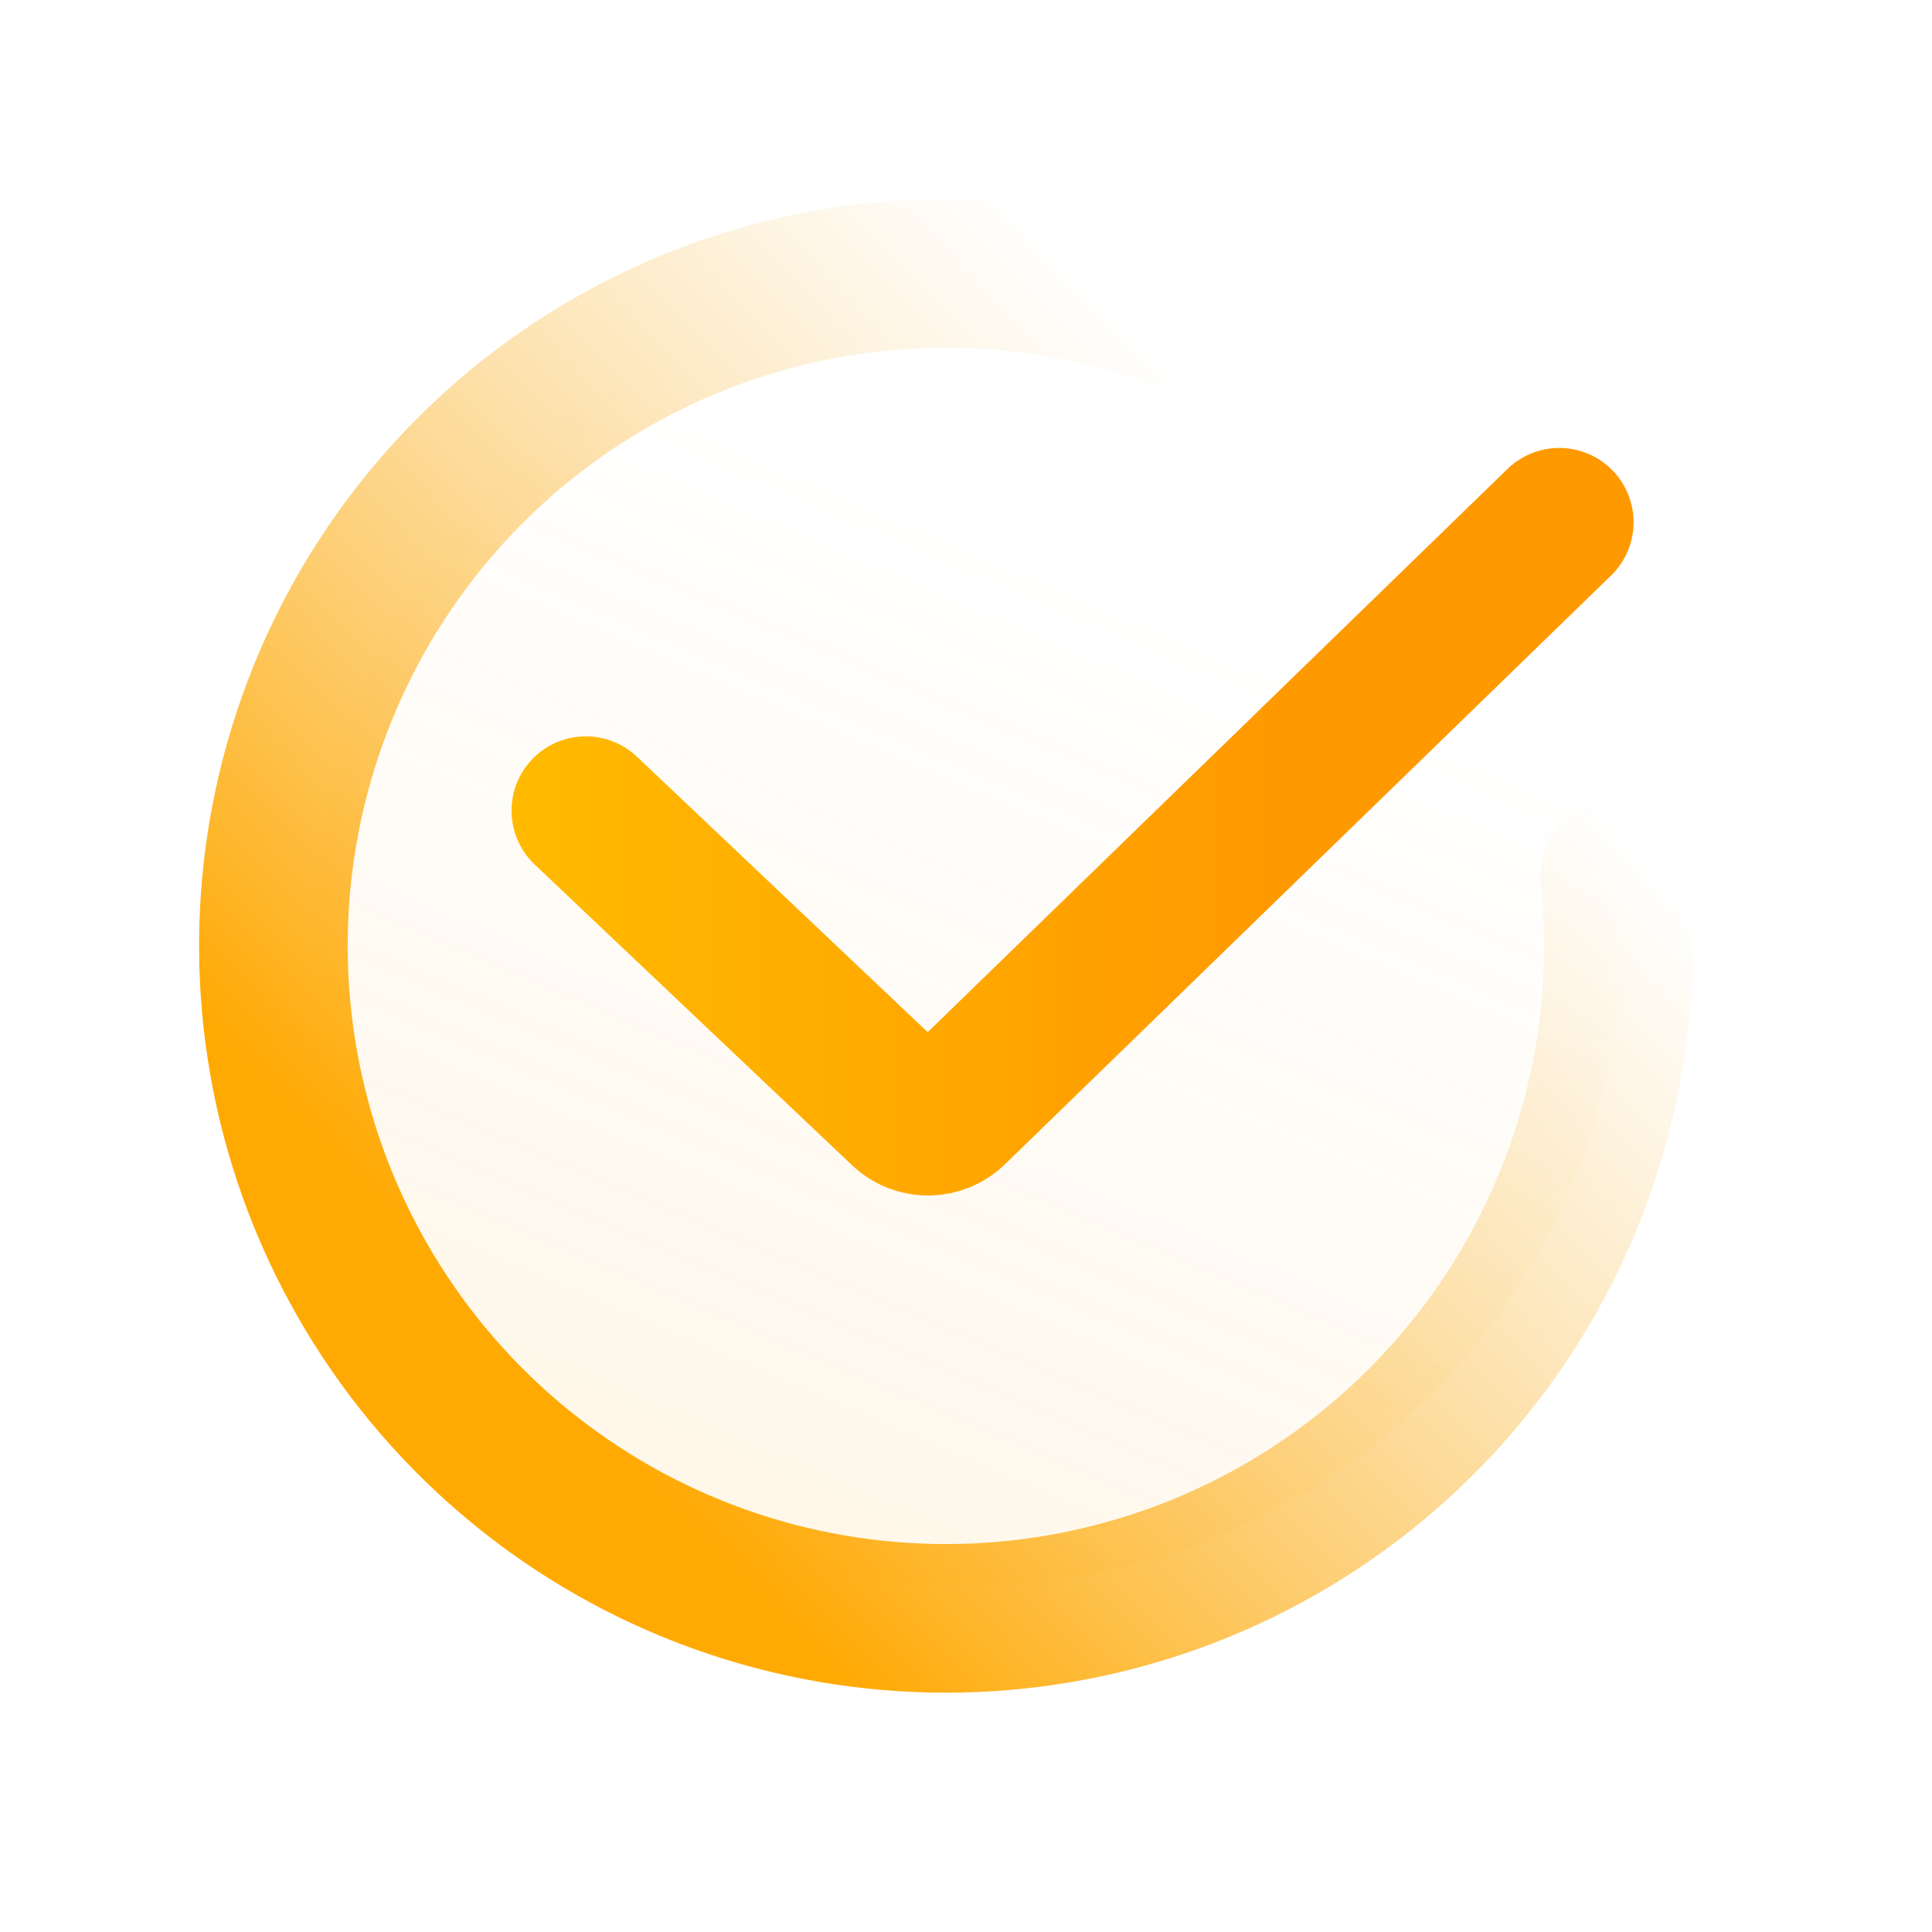
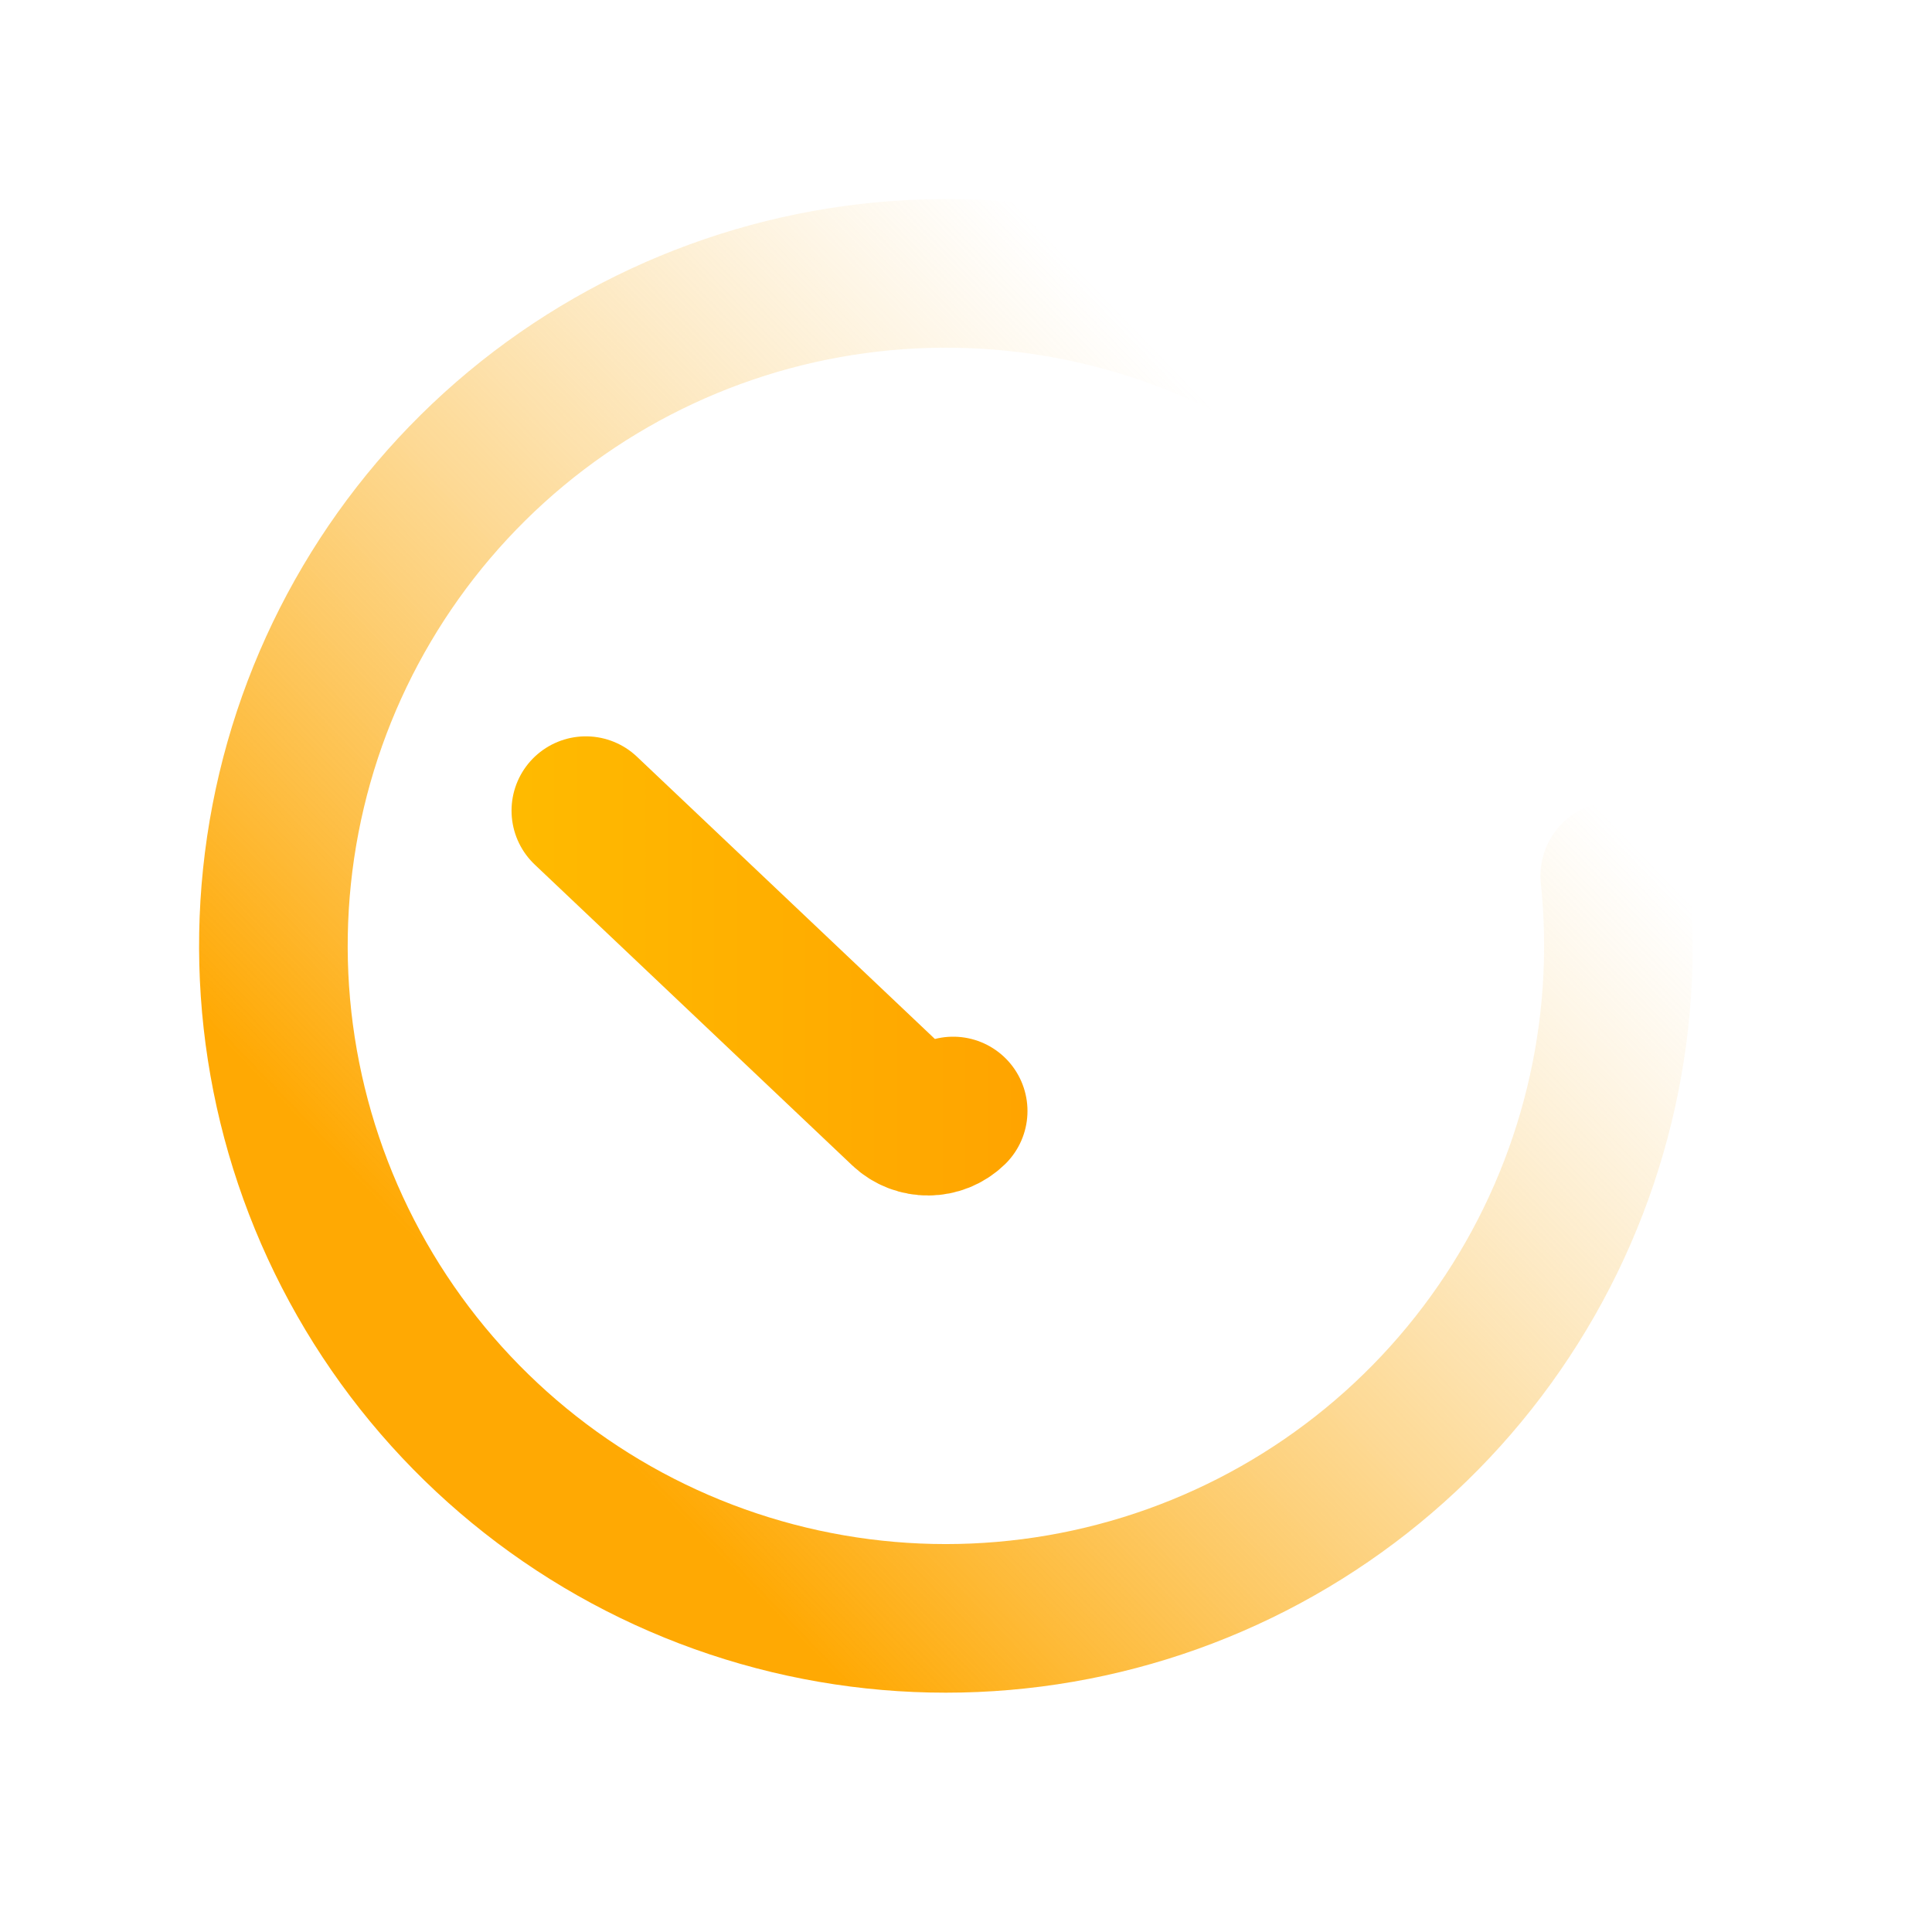
<svg xmlns="http://www.w3.org/2000/svg" width="39" height="39" viewBox="0 0 39 39" fill="none">
-   <circle cx="19.562" cy="18.815" r="13.191" transform="rotate(-134.487 19.562 18.815)" fill="url(#paint0_linear_58_24402)" fill-opacity="0.2" />
  <path d="M27.641 8.547C25.201 6.569 22.151 5.499 19.01 5.519C15.87 5.538 12.833 6.646 10.417 8.653C8.002 10.661 6.357 13.444 5.763 16.528C5.17 19.612 5.664 22.806 7.162 25.567C8.659 28.328 11.068 30.484 13.977 31.668C16.886 32.852 20.115 32.99 23.115 32.06C26.115 31.13 28.7 29.188 30.428 26.566C32.157 23.944 32.923 20.803 32.596 17.68" stroke="url(#paint1_linear_58_24402)" stroke-width="3" stroke-linecap="round" />
-   <path d="M11.826 16.364L18.233 22.434C18.516 22.702 18.961 22.699 19.241 22.427L31.476 10.542" stroke="url(#paint2_linear_58_24402)" stroke-width="3" stroke-linecap="round" />
+   <path d="M11.826 16.364L18.233 22.434C18.516 22.702 18.961 22.699 19.241 22.427" stroke="url(#paint2_linear_58_24402)" stroke-width="3" stroke-linecap="round" />
  <defs>
    <linearGradient id="paint0_linear_58_24402" x1="4.203" y1="-9.029" x2="20.495" y2="30.737" gradientUnits="userSpaceOnUse">
      <stop stop-color="#FFA903" />
      <stop offset="0.912" stop-color="#F7C463" stop-opacity="0" />
    </linearGradient>
    <linearGradient id="paint1_linear_58_24402" x1="16.546" y1="33.515" x2="34.903" y2="15.801" gradientUnits="userSpaceOnUse">
      <stop stop-color="#FFA903" />
      <stop offset="0.912" stop-color="#F7C463" stop-opacity="0" />
    </linearGradient>
    <linearGradient id="paint2_linear_58_24402" x1="8.195" y1="16.728" x2="25.709" y2="16.728" gradientUnits="userSpaceOnUse">
      <stop stop-color="#FFBF00" />
      <stop offset="1" stop-color="#FF9900" />
    </linearGradient>
  </defs>
</svg>